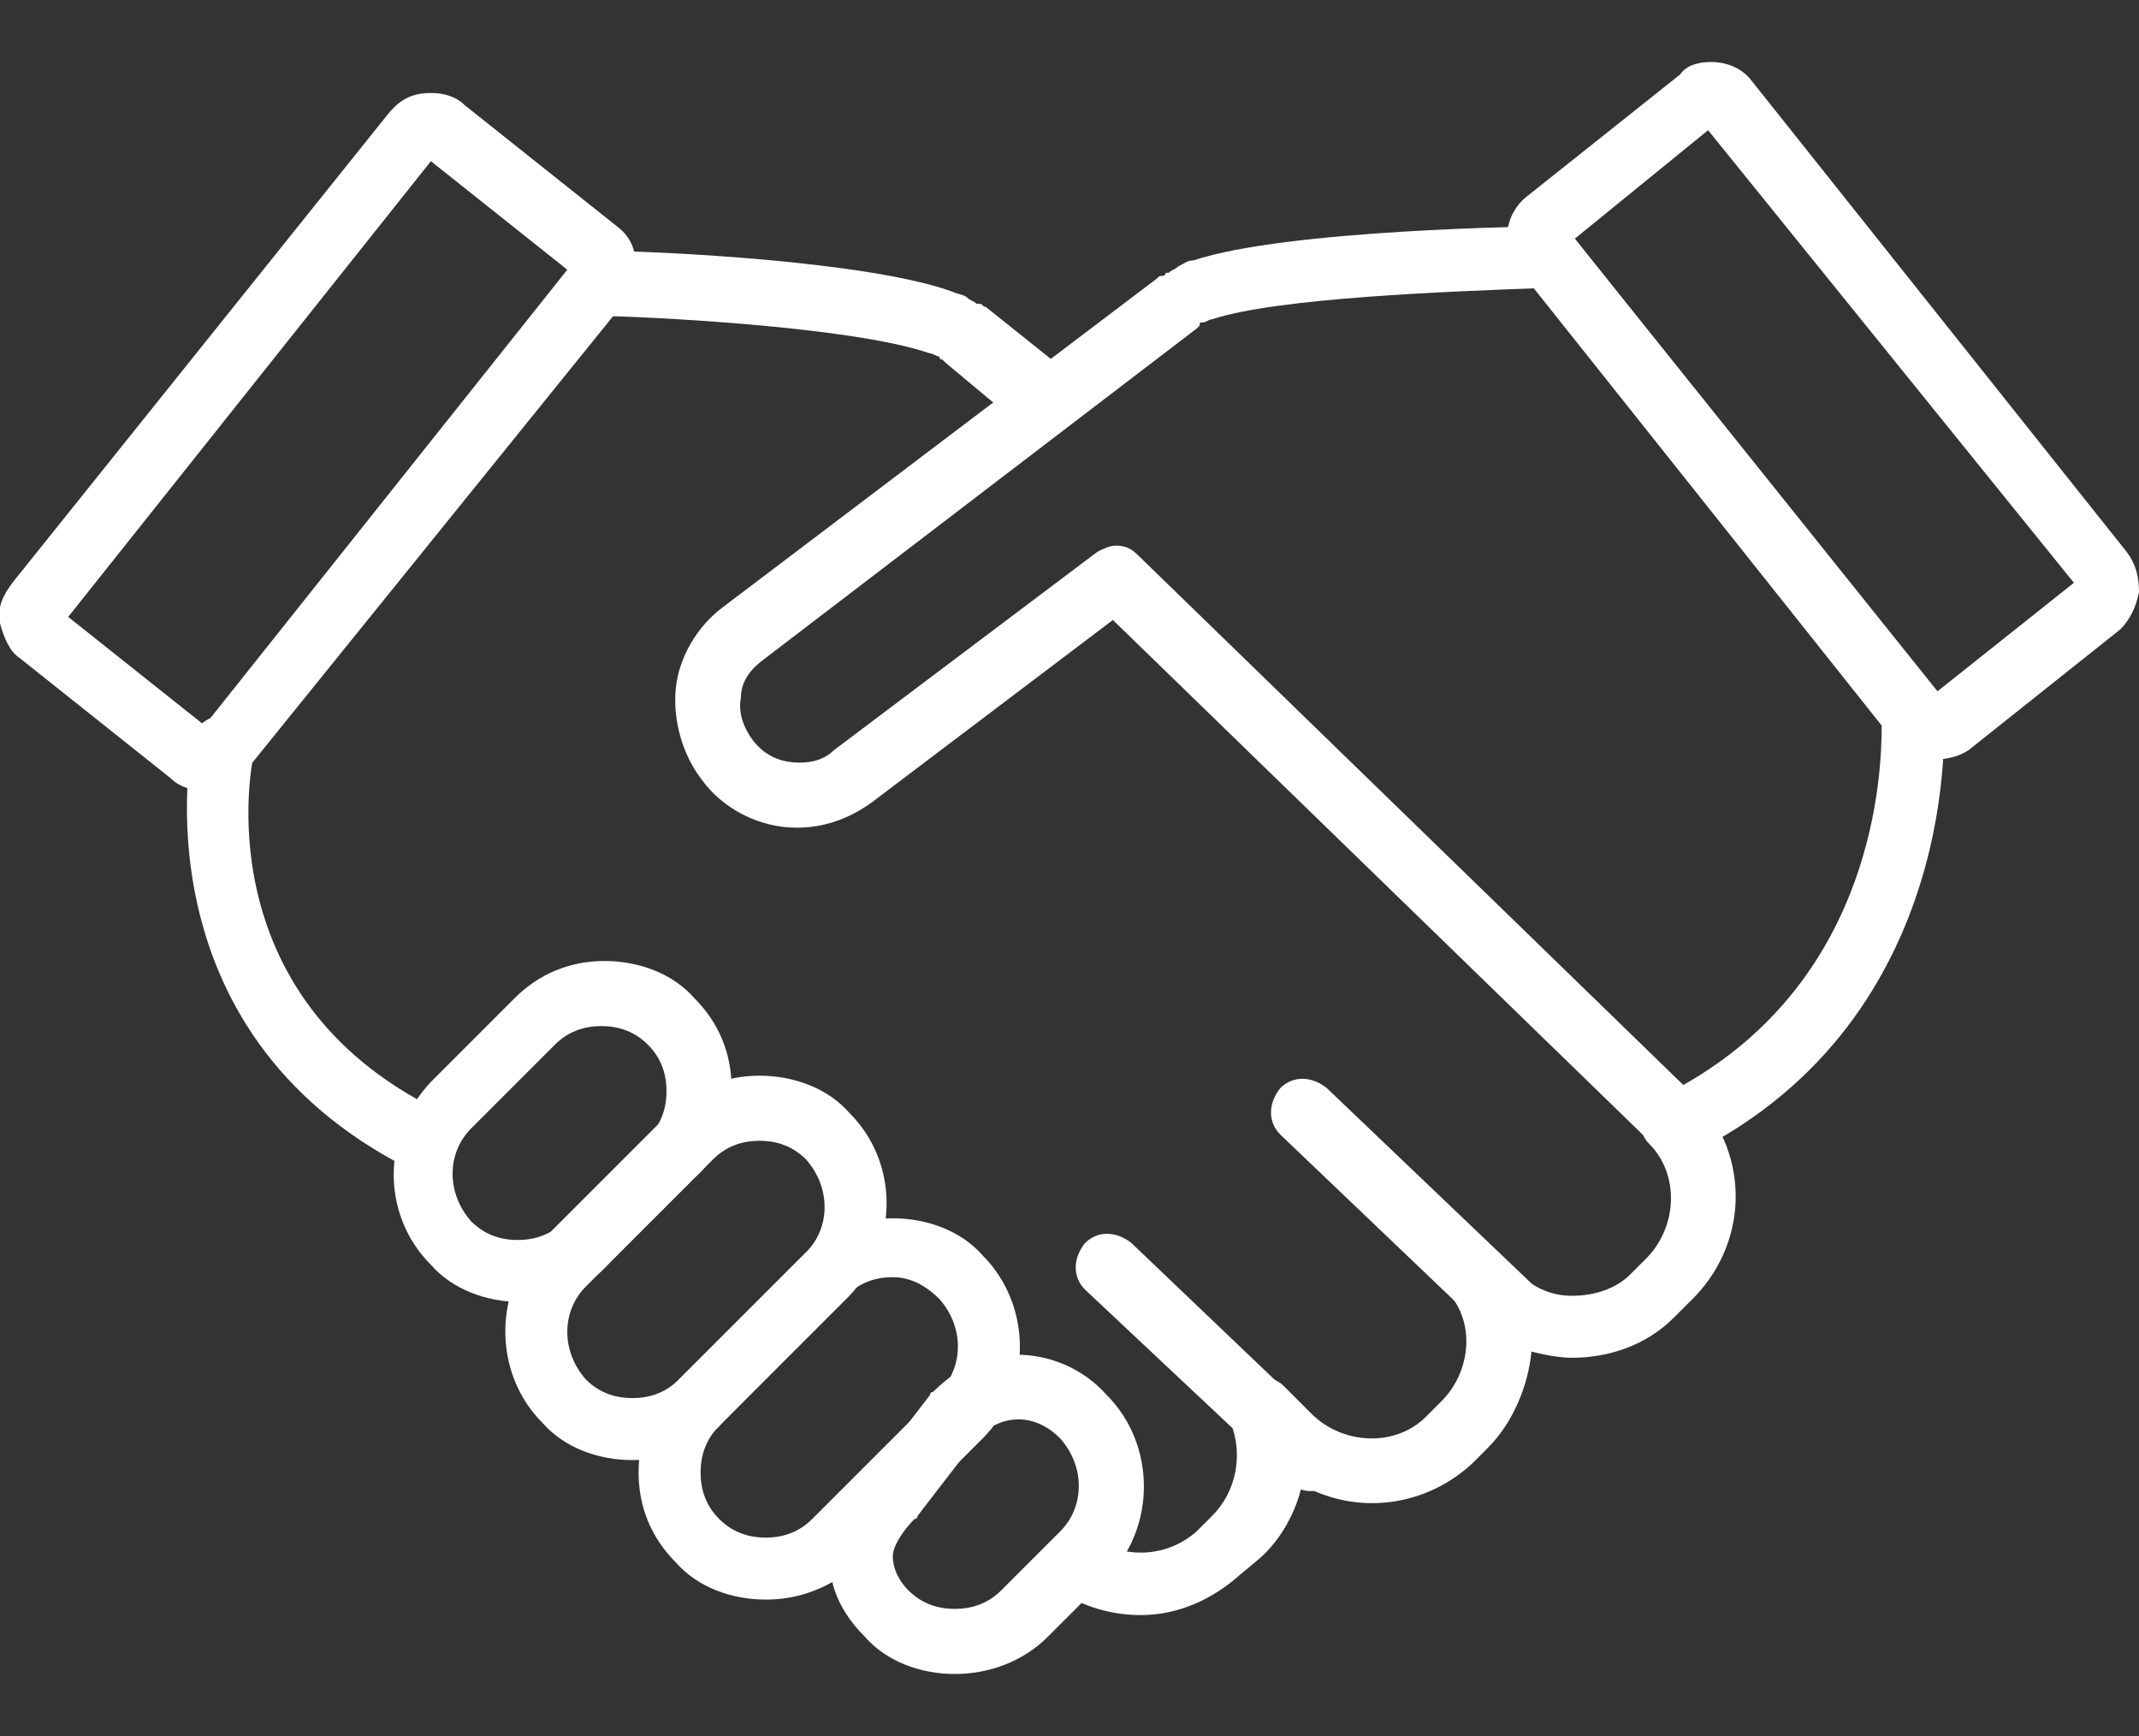
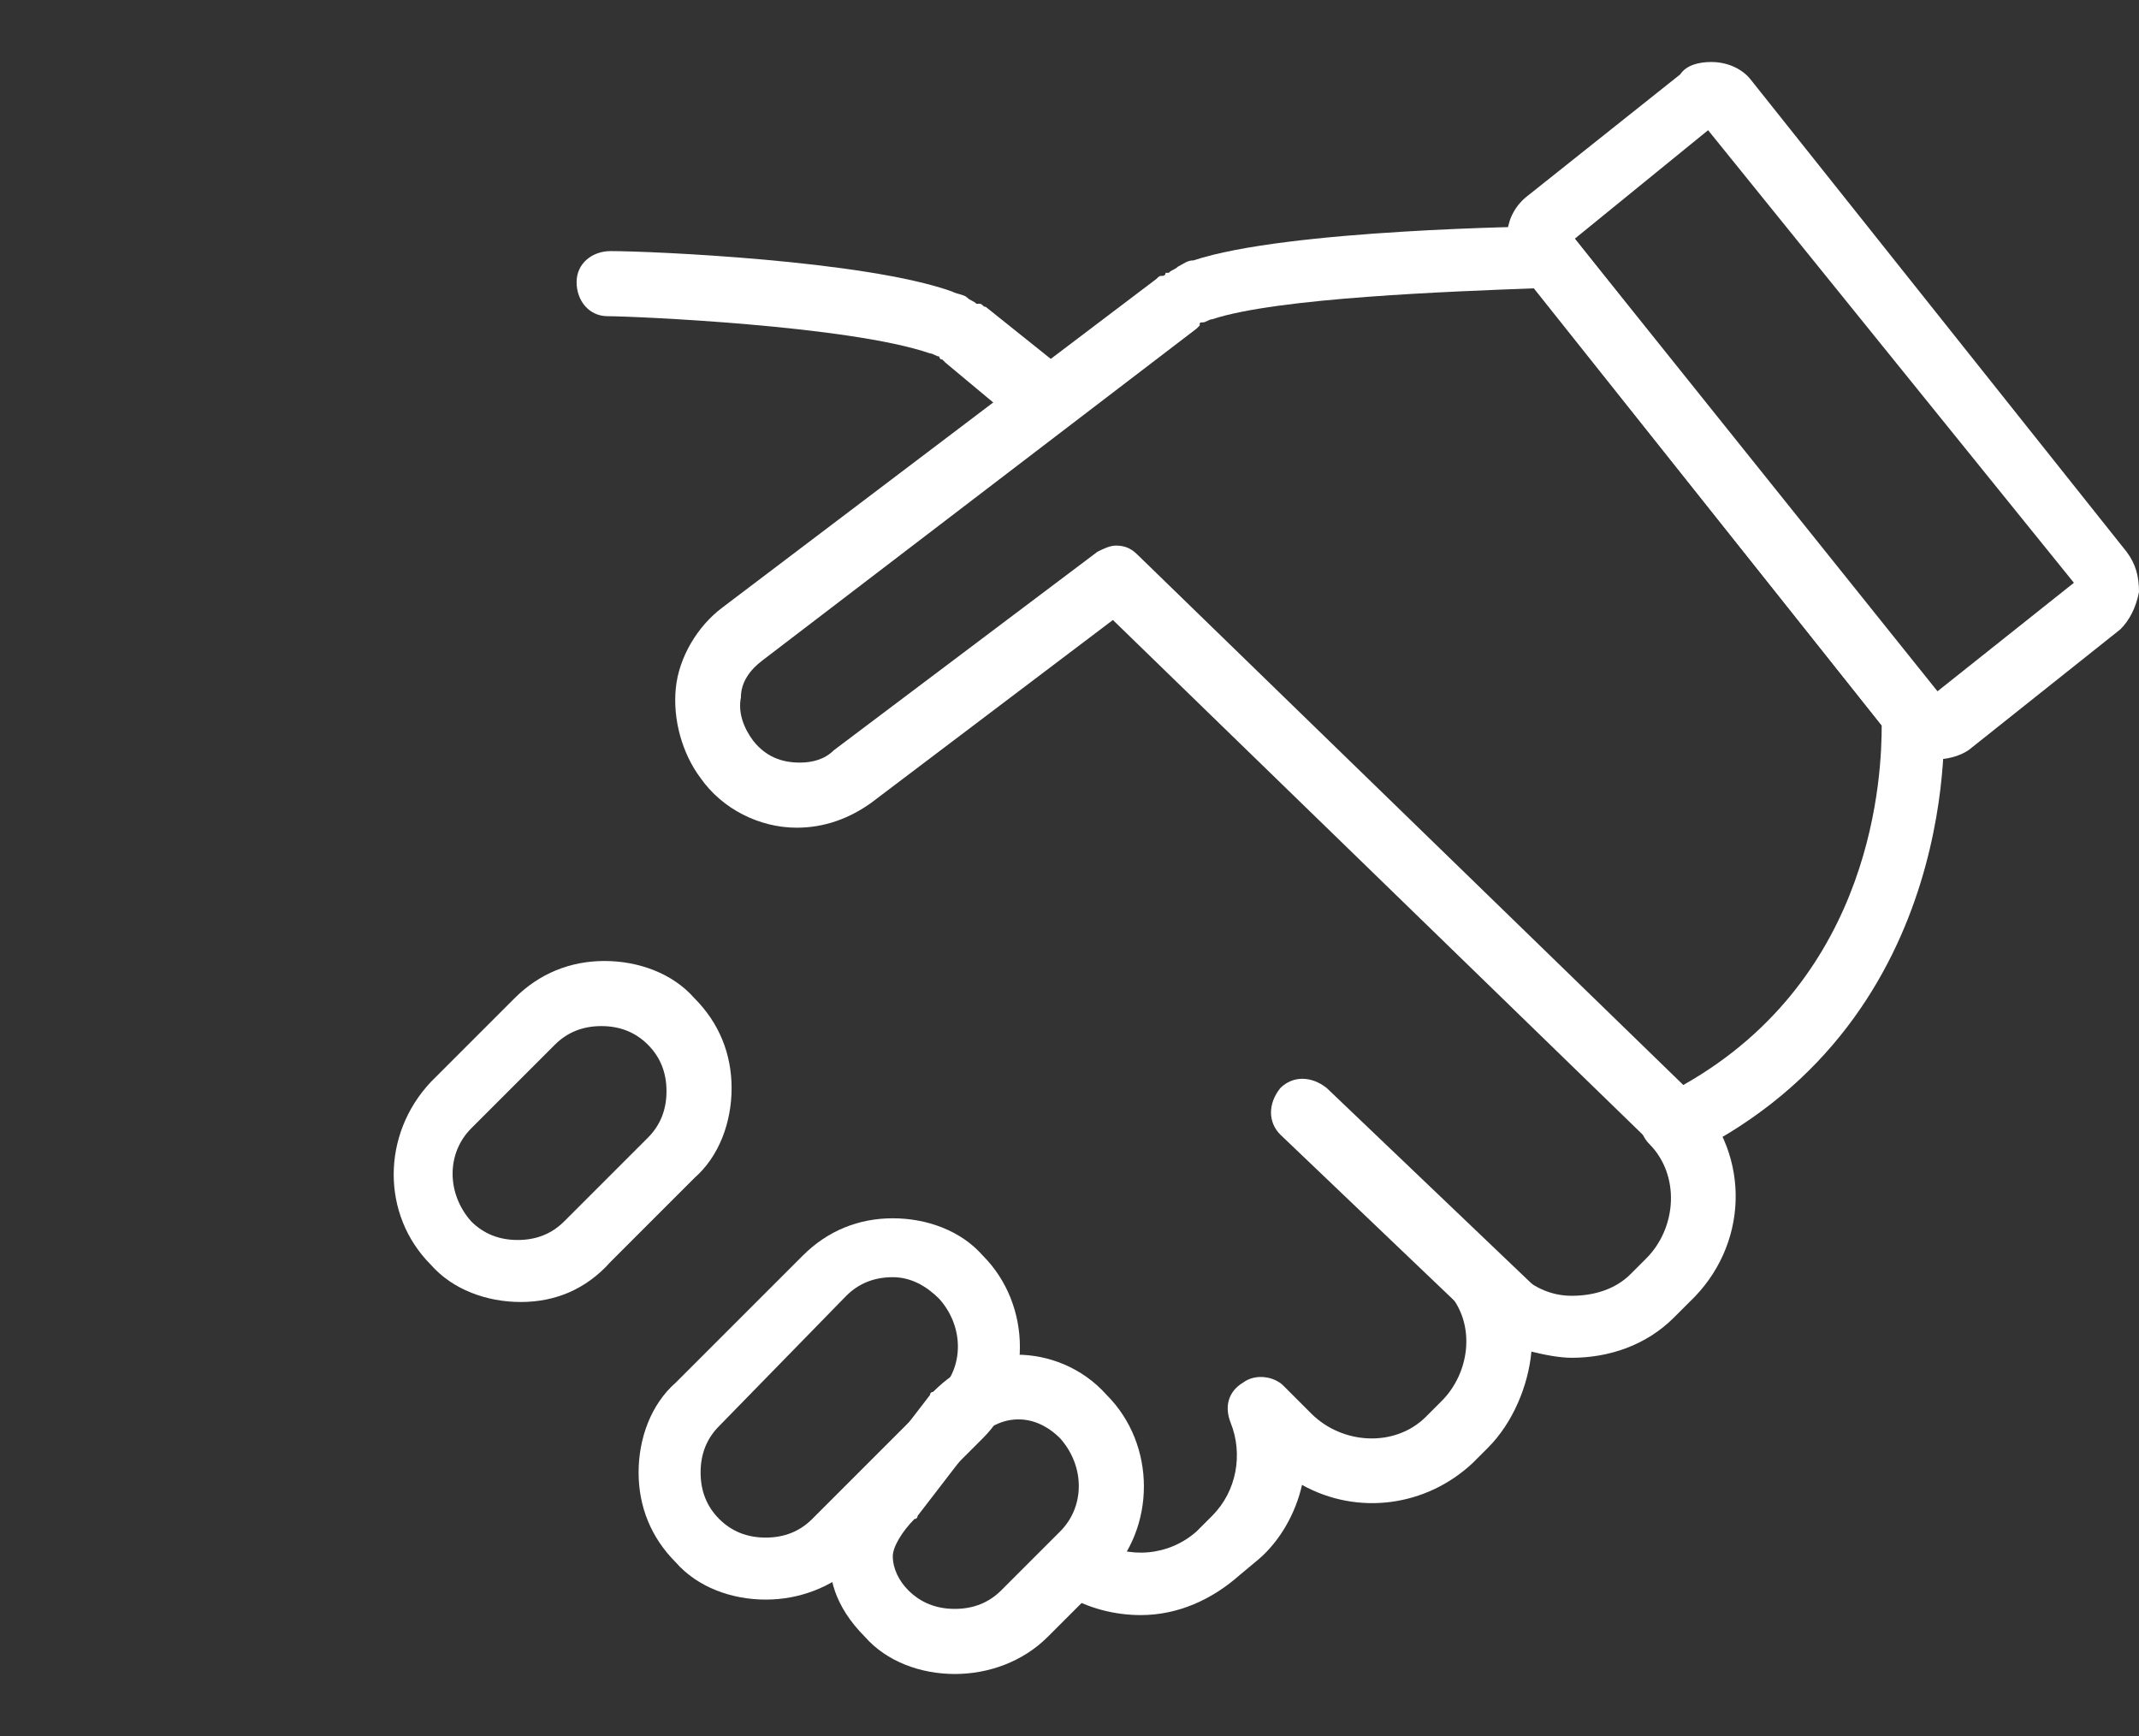
<svg xmlns="http://www.w3.org/2000/svg" version="1.1" id="레이어_1" x="0px" y="0px" viewBox="0 0 69 56" style="enable-background:new 0 0 69 56;" xml:space="preserve">
  <rect x="0" y="0" width="69" height="56" fill="#333333" stroke="none" />
  <style type="text/css">
	.st0{fill:#FFFFFF;}
</style>
  <g>
    <g>
-       <path class="st0" d="M13.7,37.8c-0.2,0-0.3,0-0.5-0.1c-8.9-4.5-7-13.7-7-13.8c0.1-0.6,0.7-0.9,1.2-0.8c0.6,0.1,0.9,0.7,0.8,1.2    c-0.1,0.3-1.6,7.8,5.9,11.5c0.5,0.3,0.7,0.9,0.5,1.4C14.4,37.6,14.1,37.8,13.7,37.8z" />
-     </g>
+       </g>
    <g>
      <path class="st0" d="M33.5,13.9c-0.2,0-0.5-0.1-0.6-0.2l-2.4-2c0,0,0,0-0.1-0.1c0,0,0,0,0,0c0,0,0,0,0,0c0,0-0.1,0-0.1-0.1    c-0.1,0-0.2-0.1-0.3-0.1c-2.6-0.9-9.6-1.2-10.4-1.2c-0.6,0-1-0.5-1-1.1c0-0.6,0.5-1,1.1-1c1.3,0,8.2,0.3,11,1.3    c0.2,0.1,0.4,0.1,0.5,0.2c0.1,0.1,0.2,0.1,0.3,0.2c0,0,0,0,0,0c0,0,0,0,0.1,0c0,0,0,0,0,0c0.1,0,0.1,0.1,0.2,0.1l2.5,2    c0.4,0.4,0.5,1,0.2,1.4C34.1,13.8,33.8,13.9,33.5,13.9z" />
    </g>
    <g>
      <path class="st0" d="M36.8,52.1c-0.8,0-1.7-0.2-2.5-0.7c-0.5-0.3-0.6-0.9-0.3-1.4c0.3-0.5,0.9-0.6,1.4-0.3c1,0.6,2.3,0.5,3.2-0.3    l0.5-0.5c0.8-0.8,1-2,0.6-3c-0.2-0.5-0.1-1,0.4-1.3c0.4-0.3,1-0.2,1.3,0.1l0.9,0.9c1,1,2.7,1.1,3.7,0.1l0.5-0.5    c0.9-0.9,1.1-2.4,0.3-3.4c-0.3-0.4-0.2-1,0.2-1.4c0.4-0.3,1-0.3,1.4,0.1l0.5,0.5c0.5,0.5,1.1,0.8,1.8,0.8c0.7,0,1.4-0.2,1.9-0.7    l0.5-0.5c1-1,1.1-2.7,0.1-3.7c-0.4-0.4-0.4-1.1,0-1.5c0.4-0.4,1.1-0.4,1.5,0c1.8,1.9,1.7,4.8-0.2,6.6l-0.5,0.5    c-0.9,0.9-2.1,1.3-3.3,1.3c-0.4,0-0.9-0.1-1.3-0.2c-0.1,1.1-0.6,2.3-1.4,3.1l-0.5,0.5c-1.5,1.4-3.7,1.7-5.5,0.7    c-0.2,0.9-0.7,1.8-1.4,2.4L40,50.8C39.1,51.6,38,52.1,36.8,52.1z" />
    </g>
    <g>
      <path class="st0" d="M54.1,37.3c-0.3,0-0.5-0.1-0.7-0.3L35.9,20l-7.8,5.9c-0.7,0.5-1.5,0.8-2.4,0.8c-1.2,0-2.4-0.6-3.1-1.6    c-0.6-0.8-0.9-1.9-0.8-2.9c0.1-1,0.7-2,1.5-2.6L37.3,9c0.1-0.1,0.1-0.1,0.2-0.1c0,0,0.1,0,0.1-0.1c0,0,0,0,0.1,0    c0.1-0.1,0.2-0.1,0.3-0.2c0.2-0.1,0.3-0.2,0.5-0.2c3-1,11.1-1.1,11.5-1.1c0.3,0,0.6,0.1,0.8,0.4l11.7,14.8    c0.1,0.2,0.2,0.3,0.2,0.5c0,0.1,0.7,9.8-8.1,14.2C54.4,37.3,54.3,37.3,54.1,37.3z M36,17.6c0.3,0,0.5,0.1,0.7,0.3L54.3,35    c6.2-3.5,6.4-10.1,6.4-11.6L49.5,9.3c-2.6,0.1-8.3,0.3-10.4,1c-0.1,0-0.2,0.1-0.3,0.1c-0.1,0-0.1,0-0.1,0.1c0,0,0,0,0,0    c0,0,0,0,0,0c-0.1,0.1-0.1,0.1-0.1,0.1L24.6,21.3c-0.4,0.3-0.7,0.7-0.7,1.2c-0.1,0.5,0.1,1,0.4,1.4c0.4,0.5,0.9,0.7,1.5,0.7    c0.4,0,0.8-0.1,1.1-0.4l8.5-6.4C35.6,17.7,35.8,17.6,36,17.6z" />
    </g>
    <g>
      <path class="st0" d="M16.8,42c-1.1,0-2.2-0.4-2.9-1.2c-1.6-1.6-1.6-4.2,0-5.9l2.7-2.7c0.8-0.8,1.8-1.2,2.9-1.2    c1.1,0,2.2,0.4,2.9,1.2c0.8,0.8,1.2,1.8,1.2,2.9c0,1.1-0.4,2.2-1.2,2.9l-2.7,2.7C18.9,41.6,17.9,42,16.8,42z M19.4,33.1    c-0.6,0-1.1,0.2-1.5,0.6l-2.7,2.7c-0.8,0.8-0.8,2.1,0,3c0.4,0.4,0.9,0.6,1.5,0.6c0.6,0,1.1-0.2,1.5-0.6l2.7-2.7    c0.4-0.4,0.6-0.9,0.6-1.5c0-0.6-0.2-1.1-0.6-1.5C20.5,33.3,20,33.1,19.4,33.1z" />
    </g>
    <g>
      <path class="st0" d="M30.8,54c-1.1,0-2.2-0.4-2.9-1.2c-1-1-1.2-2-1.1-2.7c0.1-0.9,0.5-1.8,1.2-2.5l2-2.6c0,0,0-0.1,0.1-0.1    c0.8-0.8,1.7-1.2,2.7-1.2c1,0,2.1,0.4,2.9,1.3c1.6,1.6,1.6,4.3,0,5.9l-1.9,1.9C33,53.6,31.9,54,30.8,54z M31.6,46.3l-2,2.6    c0,0,0,0.1-0.1,0.1c-0.4,0.4-0.7,0.9-0.7,1.2c0,0.4,0.2,0.8,0.5,1.1c0.4,0.4,0.9,0.6,1.5,0.6c0.6,0,1.1-0.2,1.5-0.6l1.9-1.9    c0.8-0.8,0.8-2.1,0-3C33.4,45.6,32.4,45.6,31.6,46.3z" />
    </g>
    <g>
-       <path class="st0" d="M20.4,47.1c-1.1,0-2.2-0.4-2.9-1.2c-1.6-1.6-1.6-4.3,0-5.9l4.1-4.1c0.8-0.8,1.8-1.2,2.9-1.2    c1.1,0,2.2,0.4,2.9,1.2c1.6,1.6,1.6,4.2,0,5.9l-4.1,4.1C22.6,46.7,21.5,47.1,20.4,47.1z M24.5,36.8c-0.6,0-1.1,0.2-1.5,0.6    l-4.1,4.1c-0.8,0.8-0.8,2.1,0,3c0.4,0.4,0.9,0.6,1.5,0.6c0.6,0,1.1-0.2,1.5-0.6l4.1-4.1c0.8-0.8,0.8-2.1,0-3    C25.6,37,25.1,36.8,24.5,36.8z" />
-     </g>
+       </g>
    <g>
      <path class="st0" d="M24.7,51.6c-1.1,0-2.2-0.4-2.9-1.2c-0.8-0.8-1.2-1.8-1.2-2.9c0-1.1,0.4-2.2,1.2-2.9l4.1-4.1    c0.8-0.8,1.8-1.2,2.9-1.2c1.1,0,2.2,0.4,2.9,1.2c1.6,1.6,1.6,4.3,0,5.9l-4.1,4.1C26.8,51.2,25.8,51.6,24.7,51.6z M28.8,41.2    c-0.6,0-1.1,0.2-1.5,0.6L23.2,46c-0.4,0.4-0.6,0.9-0.6,1.5c0,0.6,0.2,1.1,0.6,1.5c0.4,0.4,0.9,0.6,1.5,0.6c0.6,0,1.1-0.2,1.5-0.6    l4.1-4.1c0.8-0.8,0.8-2.1,0-3C29.9,41.5,29.4,41.2,28.8,41.2z" />
    </g>
    <g>
      <path class="st0" d="M62.4,24.5c-0.5,0-1-0.2-1.3-0.6L49,8.7c-0.6-0.7-0.5-1.8,0.3-2.4l4.9-3.9C54.4,2.1,54.8,2,55.2,2    c0.5,0,1,0.2,1.3,0.6l12.1,15.2c0.3,0.4,0.4,0.8,0.4,1.3c-0.1,0.5-0.3,0.9-0.6,1.2l-4.9,3.9C63.2,24.4,62.8,24.5,62.4,24.5z     M50.8,7.7l11.7,14.6l4.4-3.5L55.1,4.2L50.8,7.7z" />
    </g>
    <g>
-       <path class="st0" d="M6.6,25.5c-0.4,0-0.8-0.1-1.1-0.4l-4.9-3.9C0.3,21,0.1,20.5,0,20.1c-0.1-0.5,0.1-0.9,0.4-1.3L12.5,3.7    C12.9,3.2,13.3,3,13.9,3c0.4,0,0.8,0.1,1.1,0.4l4.9,3.9c0.4,0.3,0.6,0.7,0.6,1.2c0.1,0.5-0.1,0.9-0.4,1.3L7.9,24.9    C7.6,25.3,7.1,25.5,6.6,25.5z M2.2,19.9l4.4,3.5L18.3,8.7l-4.4-3.5L2.2,19.9z" />
-     </g>
+       </g>
    <g>
      <path class="st0" d="M48.6,43.2c-0.3,0-0.5-0.1-0.7-0.3l-6.6-6.3c-0.4-0.4-0.4-1,0-1.5c0.4-0.4,1-0.4,1.5,0l6.6,6.3    c0.4,0.4,0.4,1,0,1.5C49.1,43.1,48.9,43.2,48.6,43.2z" />
    </g>
    <g>
-       <path class="st0" d="M42.3,48.1c-0.3,0-0.5-0.1-0.7-0.3L35,41.6c-0.4-0.4-0.4-1,0-1.5c0.4-0.4,1-0.4,1.5,0l6.6,6.3    c0.4,0.4,0.4,1,0,1.5C42.9,48,42.6,48.1,42.3,48.1z" />
-     </g>
+       </g>
  </g>
</svg>